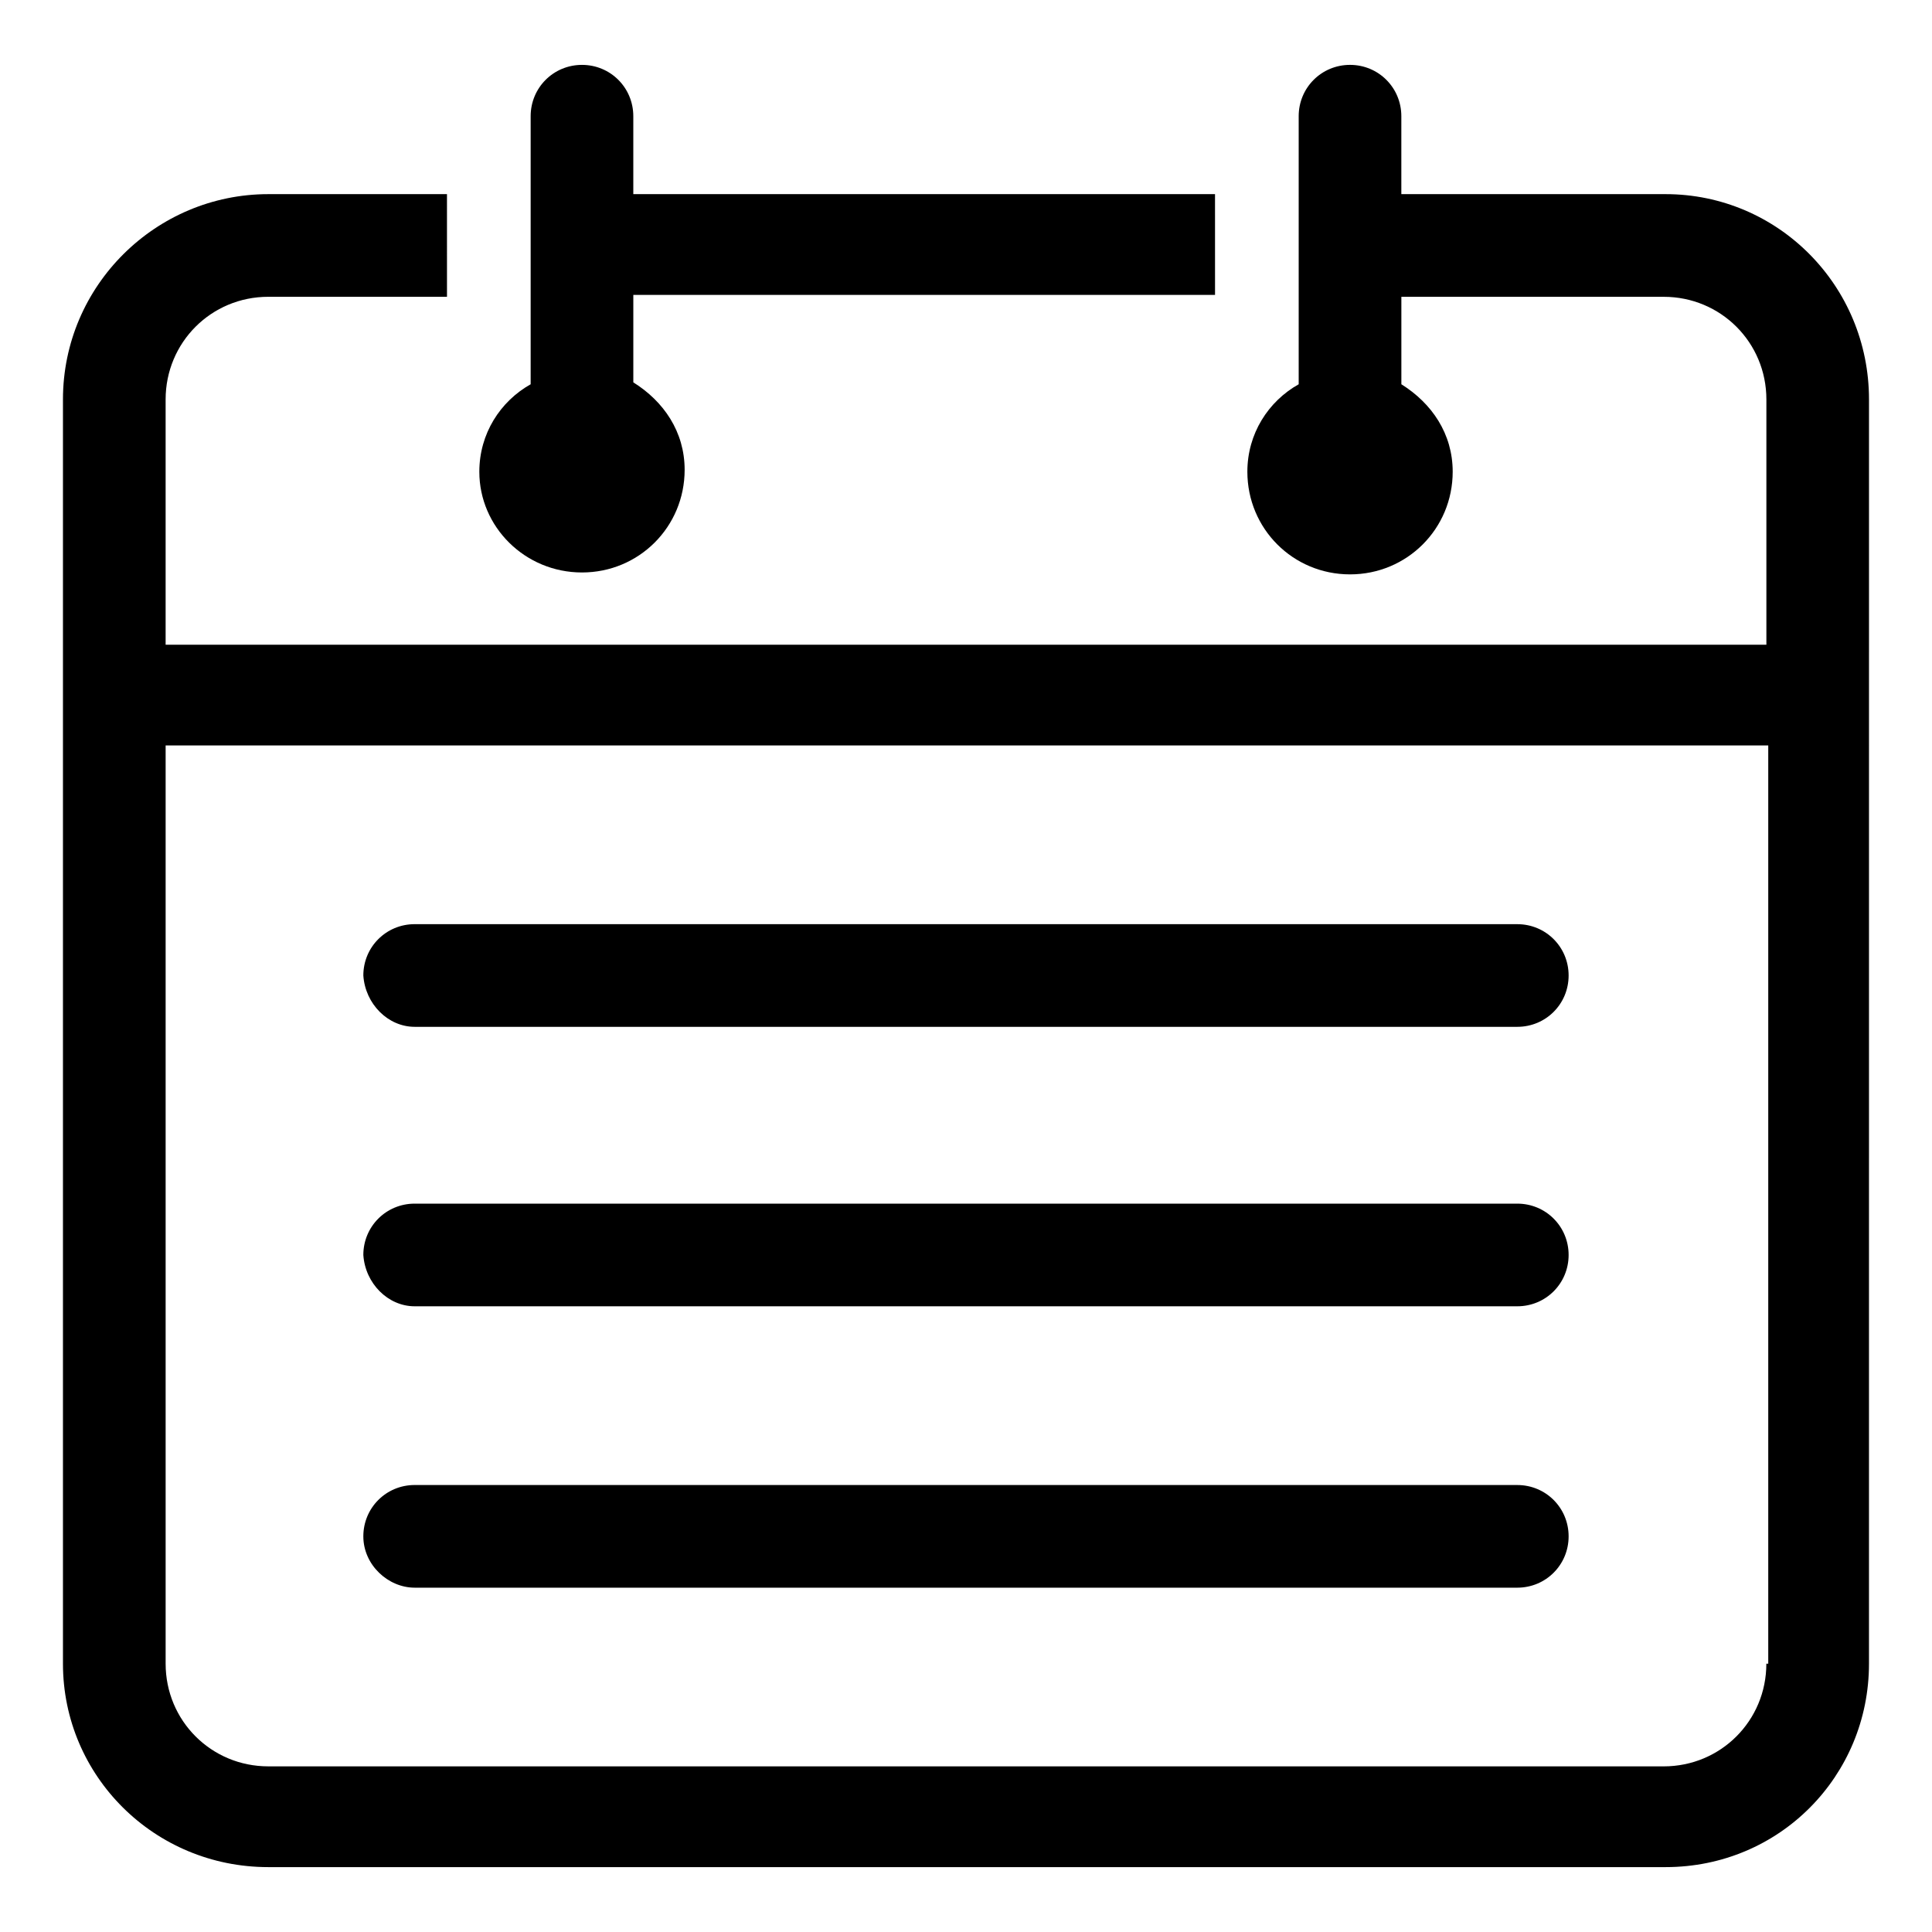
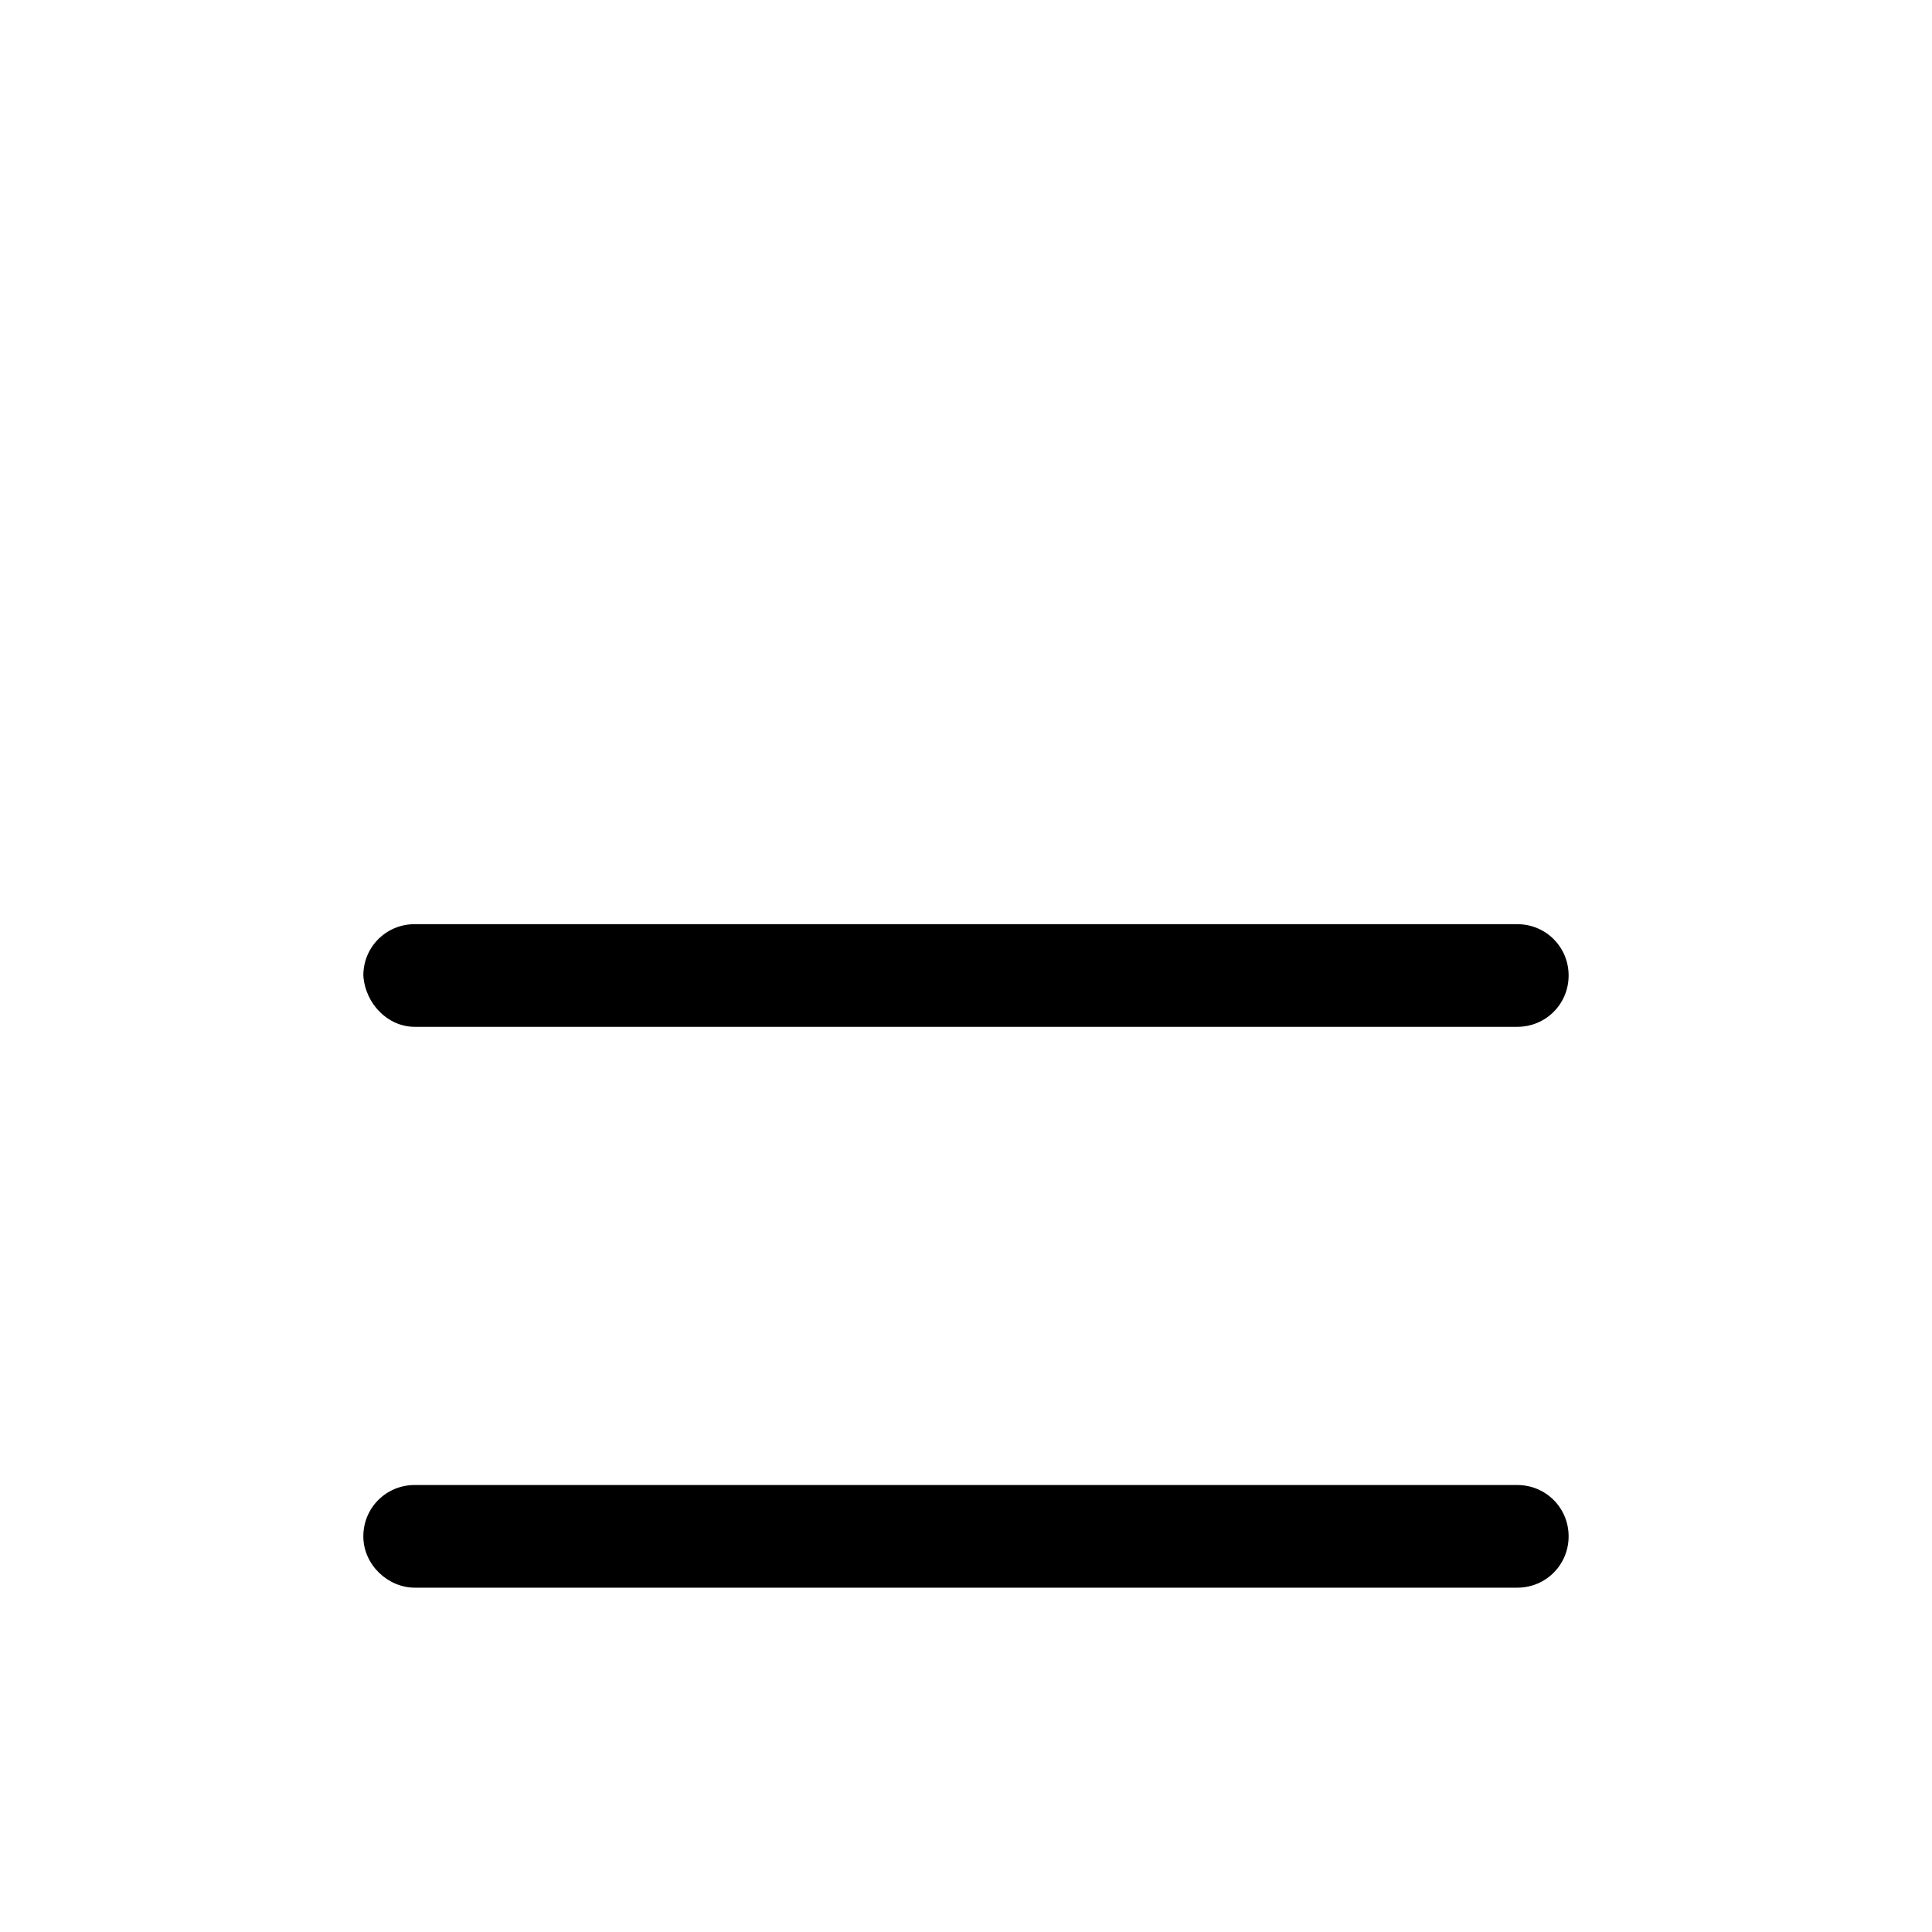
<svg xmlns="http://www.w3.org/2000/svg" fill="#000000" width="800px" height="800px" version="1.1" viewBox="144 144 512 512">
  <g>
-     <path d="m298.23 295.71c15.113 0 27.207-12.09 27.207-27.207 0-10.078-5.543-18.137-13.602-23.176v-23.176h154.16l-0.004-26.699h-154.16v-20.656c0-7.559-6.047-13.602-13.602-13.602-7.559 0-13.602 6.047-13.602 13.602v71.039c-8.062 4.535-13.602 13.098-13.602 23.176-0.004 14.605 12.086 26.699 27.203 26.699z" />
-     <path d="m585.4 195.45h-70.031v-20.656c0-7.559-6.047-13.602-13.602-13.602-7.559 0-13.602 6.047-13.602 13.602v71.039c-8.062 4.535-13.602 13.098-13.602 23.176 0 15.113 12.09 27.207 27.207 27.207 15.113 0 27.207-12.09 27.207-27.207 0-10.078-5.543-18.137-13.602-23.176v-23.176h69.527c15.113 0 27.207 12.09 27.207 27.207v64.992l-424.22-0.004v-64.992c0-15.113 12.09-27.207 27.207-27.207h47.359l-0.004-27.203h-47.359c-29.727 0-54.41 24.184-54.41 54.41v335.04c0 29.727 24.184 53.906 54.41 53.906h370.3c30.23 0 53.906-24.184 53.906-53.906l0.004-335.04c0-30.23-24.184-54.41-53.906-54.41zm26.699 389.45c0 15.113-12.09 27.207-27.207 27.207l-369.79-0.004c-15.113 0-27.207-12.09-27.207-27.207v-243.34h424.71v243.34z" />
    <path d="m253.89 416.12h292.21c7.559 0 13.602-6.047 13.602-13.602 0-7.559-6.047-13.602-13.602-13.602l-292.21-0.004c-7.559 0-13.602 6.047-13.602 13.602 0.5 7.559 6.547 13.605 13.602 13.605z" />
-     <path d="m253.89 490.18h292.21c7.559 0 13.602-6.047 13.602-13.602 0-7.559-6.047-13.602-13.602-13.602h-292.21c-7.559 0-13.602 6.047-13.602 13.602 0.5 7.555 6.547 13.602 13.602 13.602z" />
    <path d="m253.89 564.75h292.21c7.559 0 13.602-6.047 13.602-13.602 0-7.559-6.047-13.602-13.602-13.602l-292.21-0.004c-7.559 0-13.602 6.047-13.602 13.602-0.004 7.559 6.547 13.605 13.602 13.605z" />
  </g>
</svg>